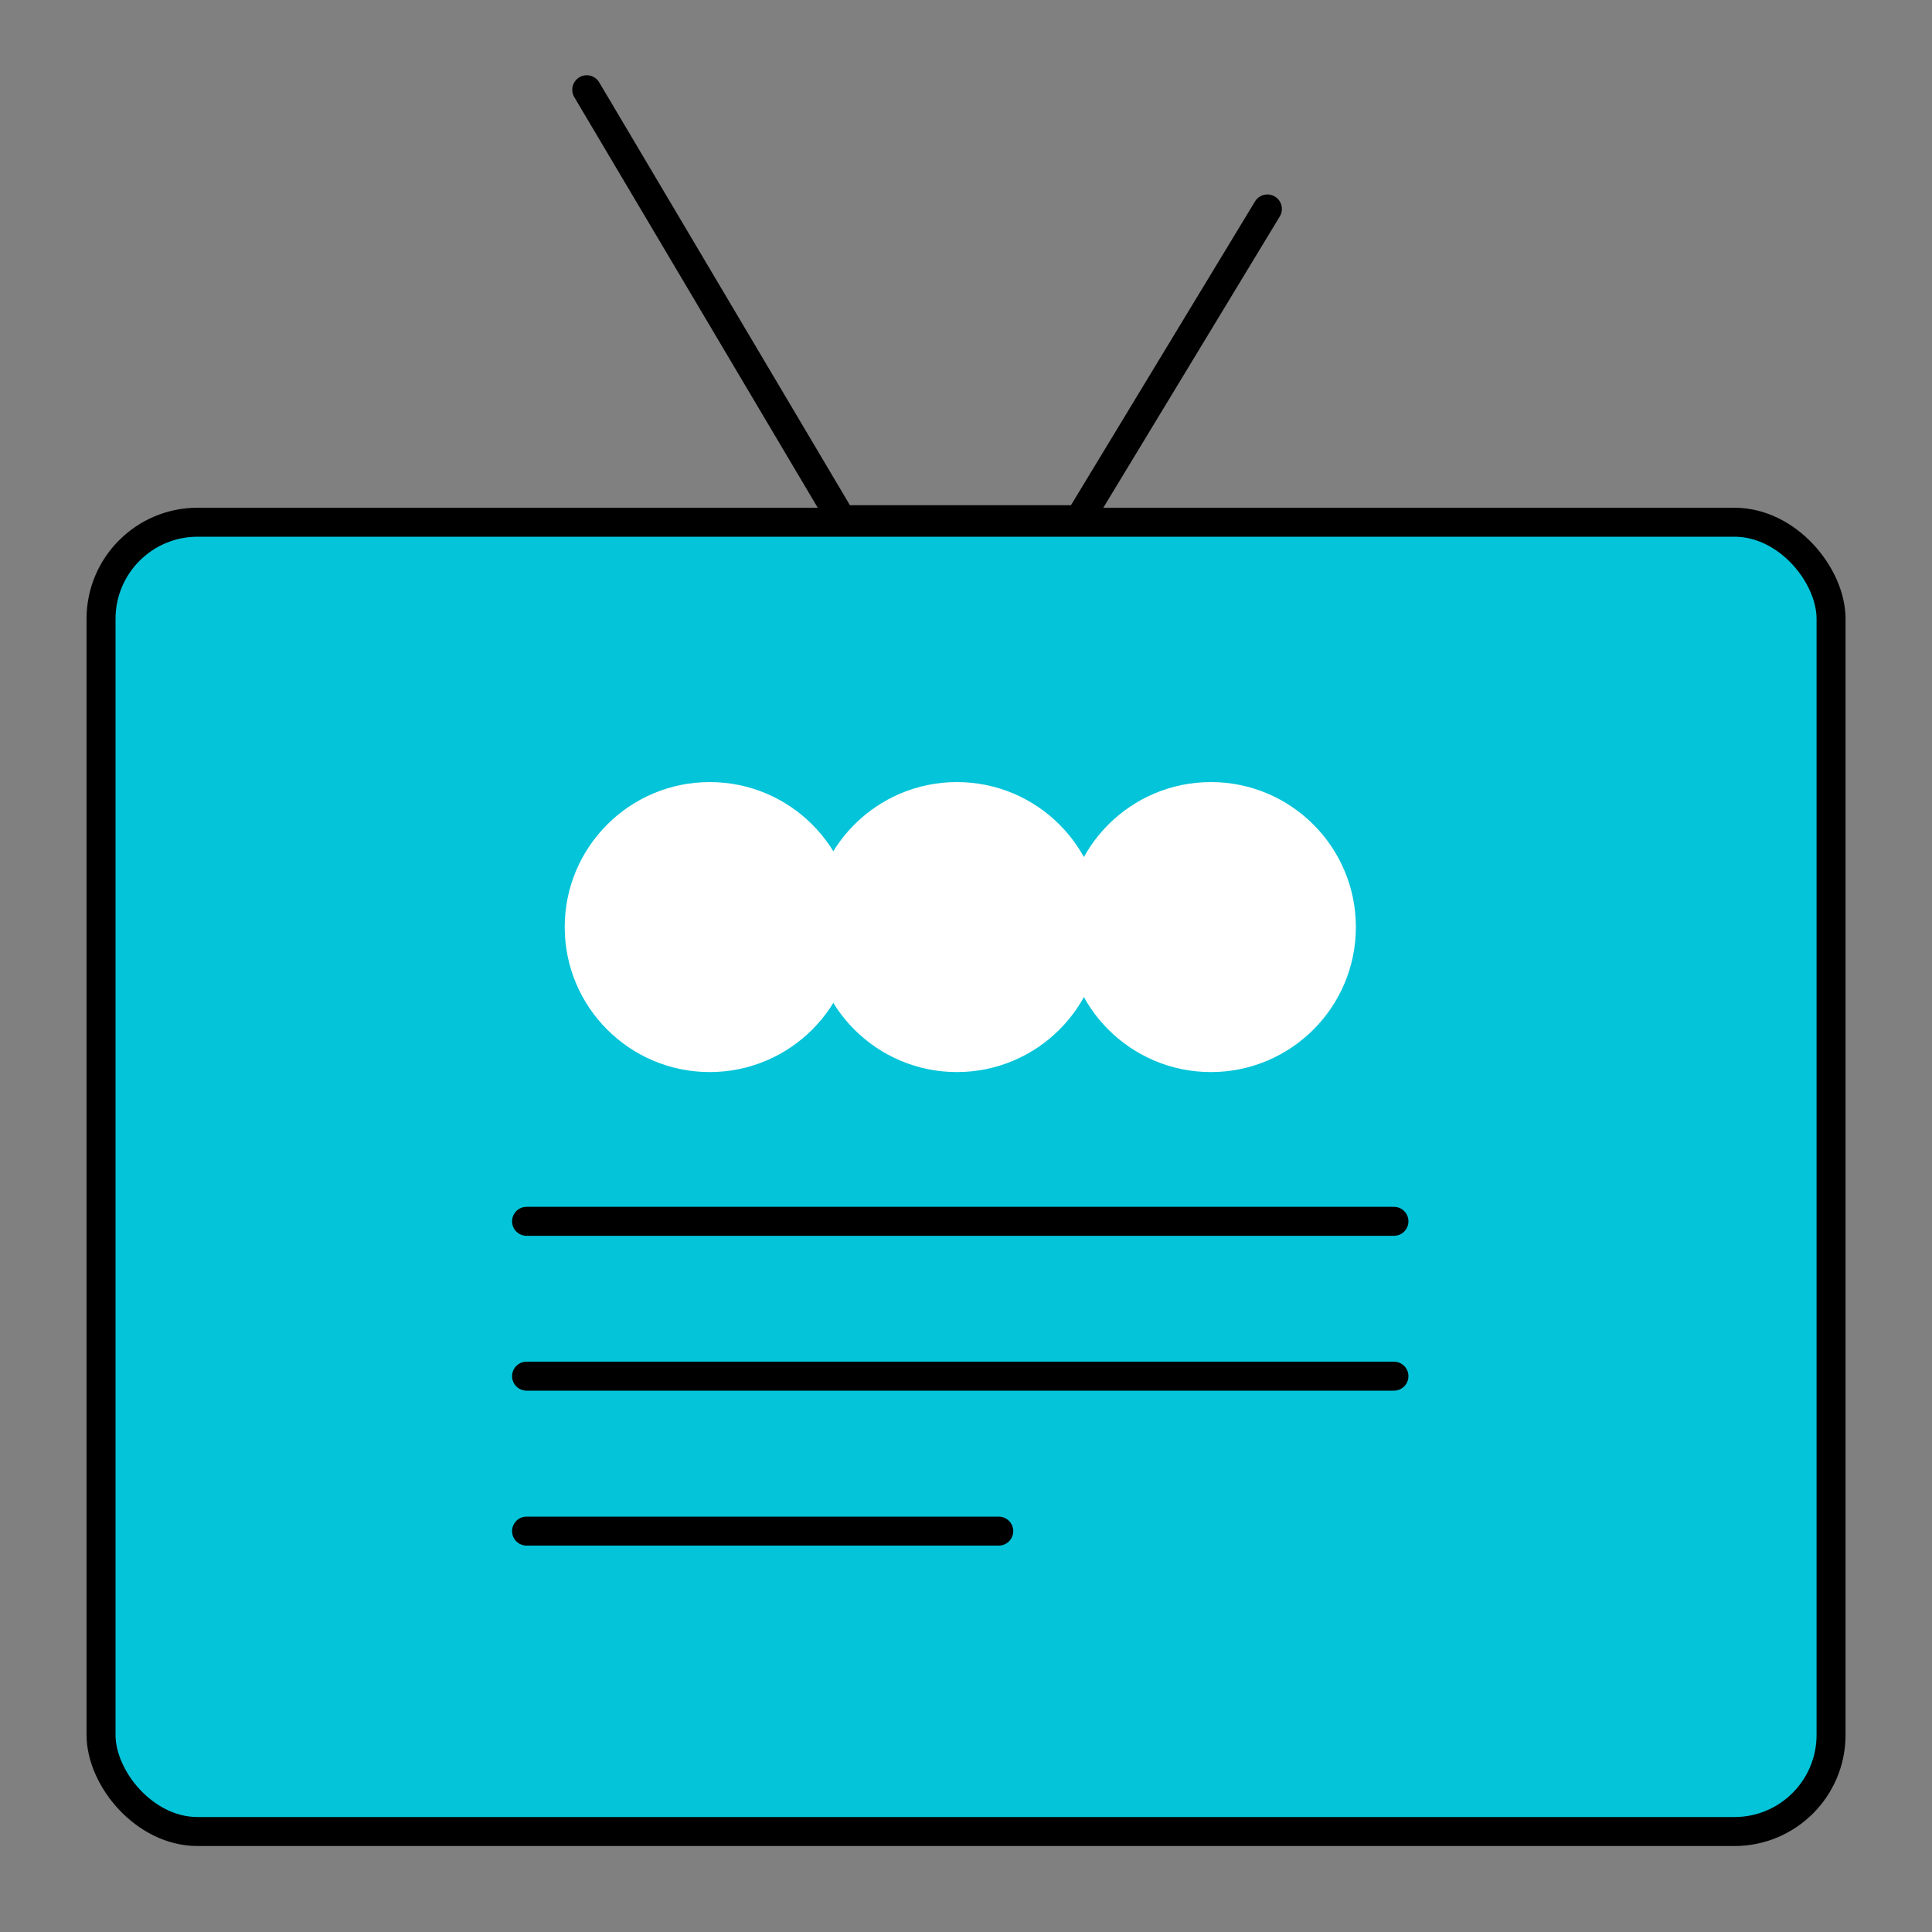
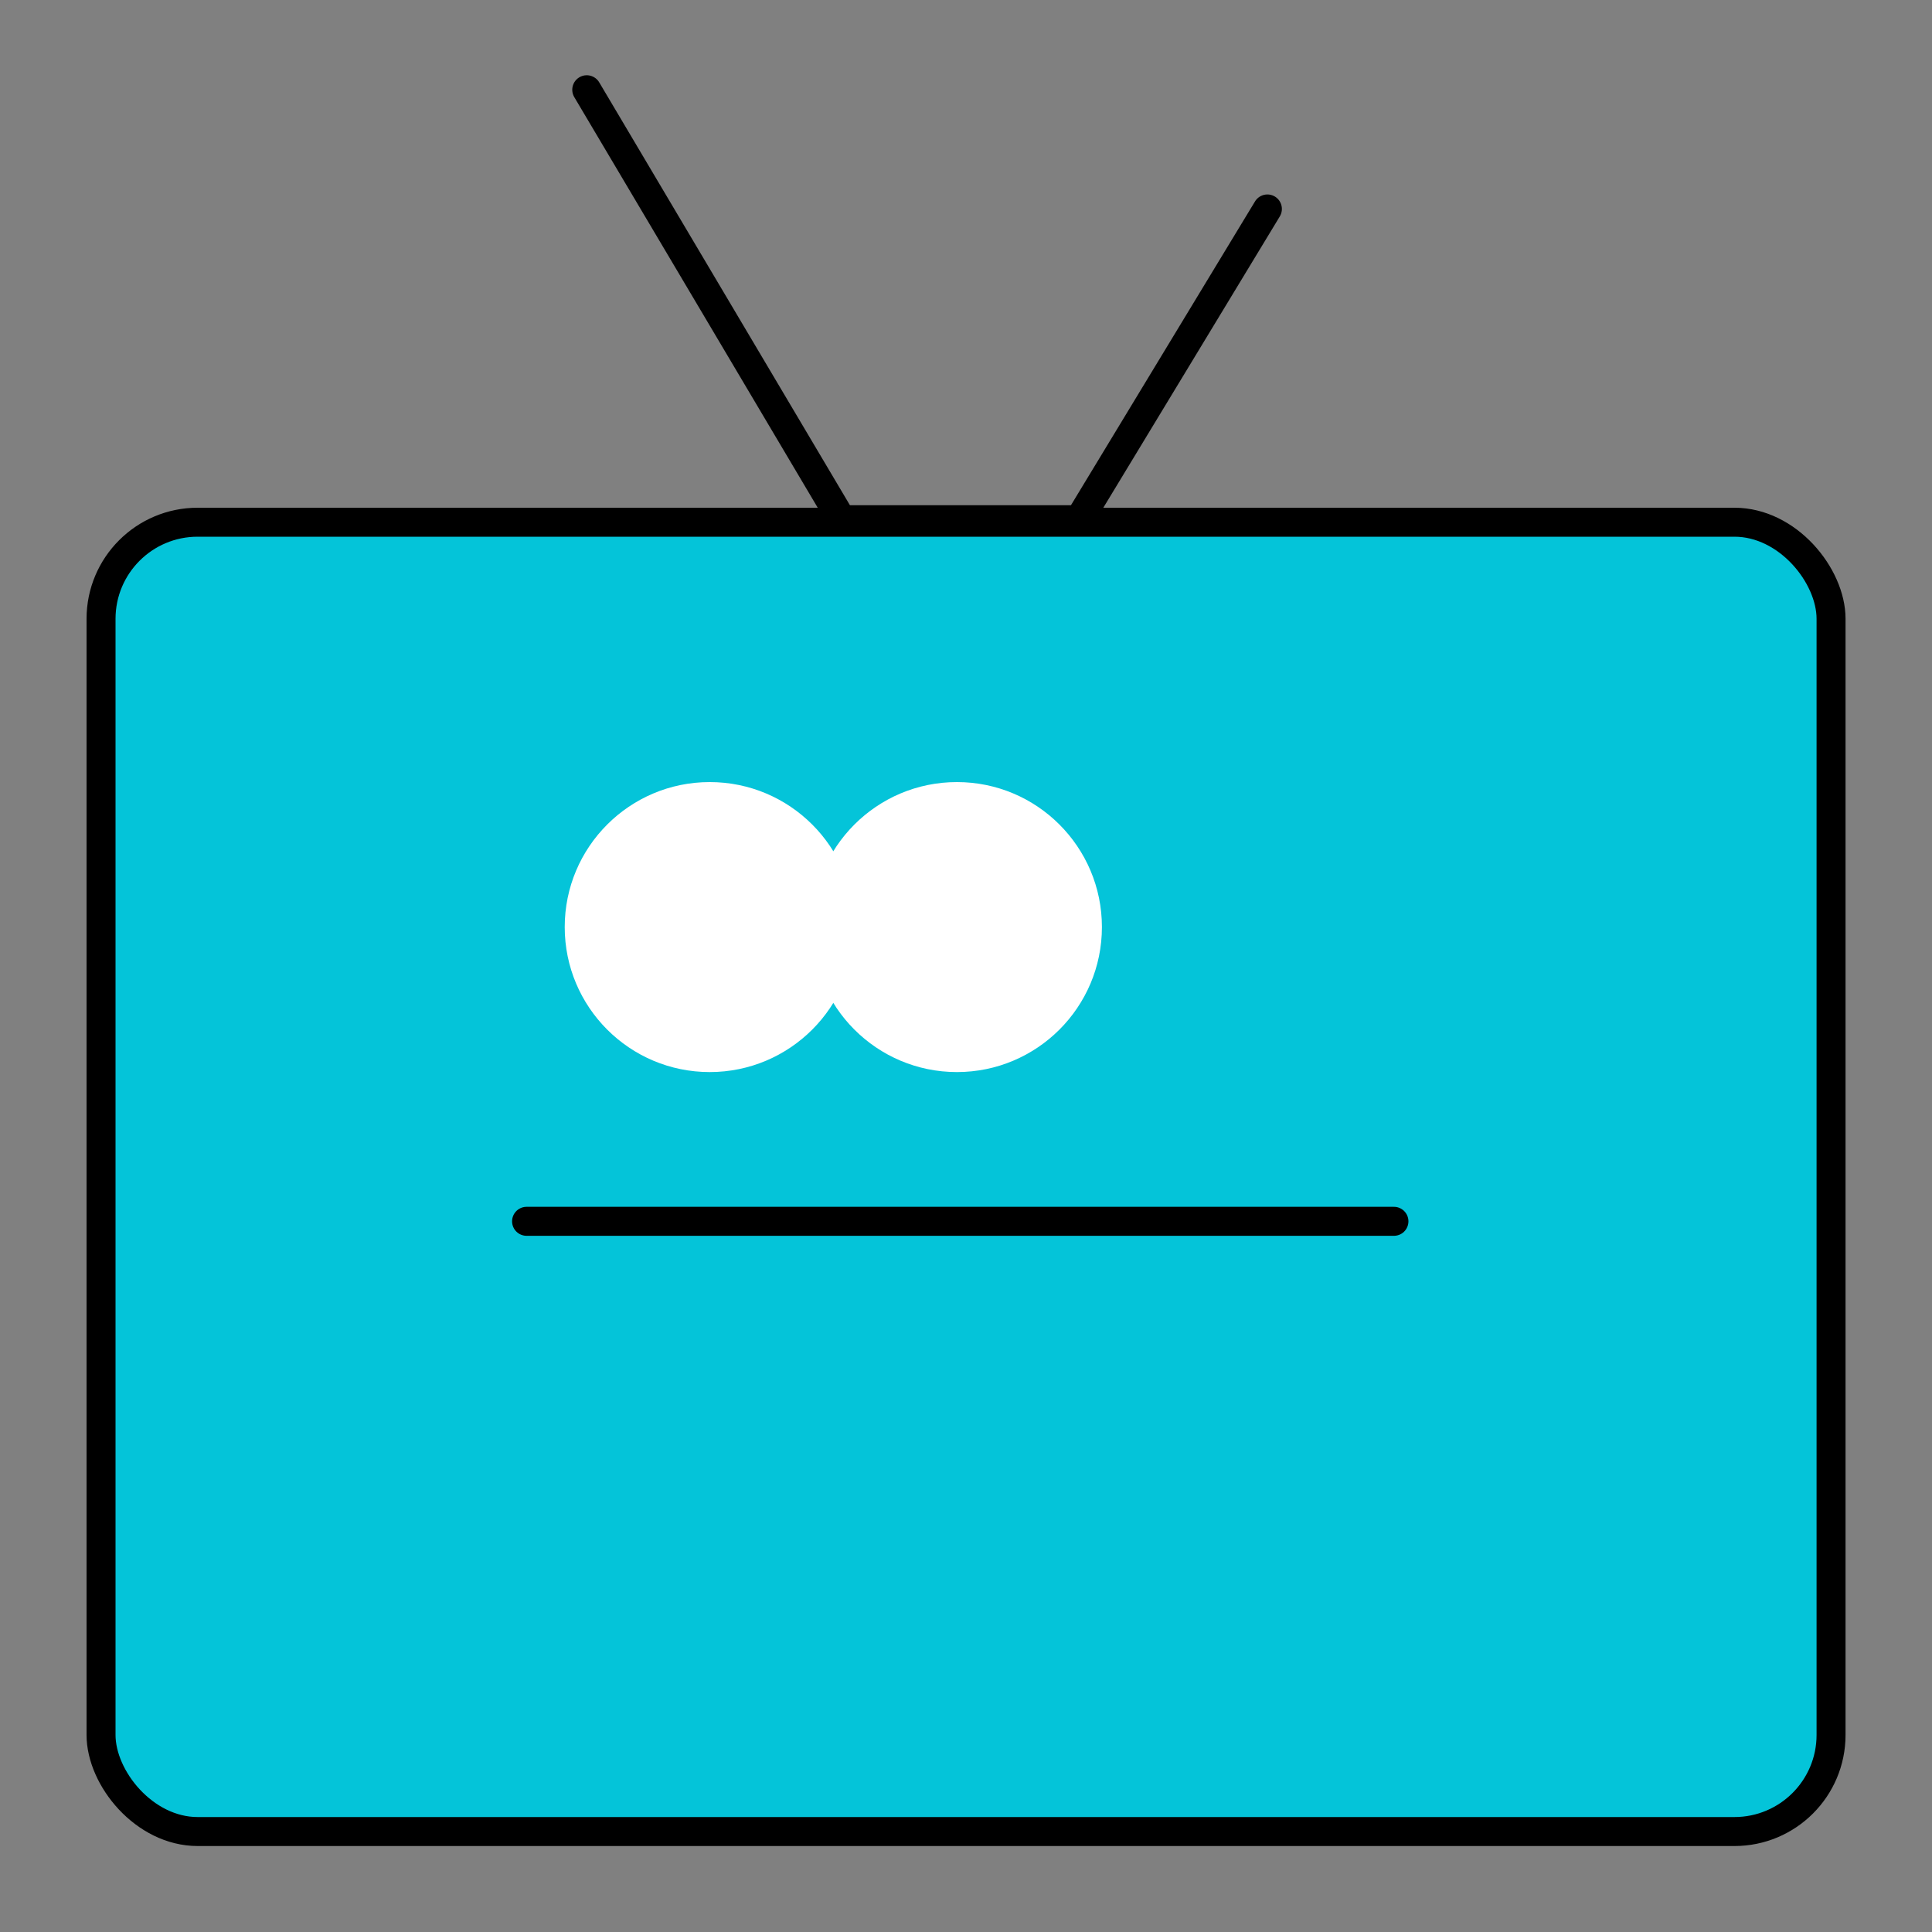
<svg xmlns="http://www.w3.org/2000/svg" id="Layer_1" data-name="Layer 1" viewBox="0 0 200 200">
  <rect x="0" y="0" width="200" height="200" fill="#808080" stroke="none" />
  <defs>
    <style>      .cls-1 {        fill: #fff;      }      .cls-2 {        fill: #04c4d9;      }      .cls-2, .cls-3 {        stroke: #000;        stroke-linecap: round;        stroke-linejoin: round;        stroke-width: 3px;      }      .cls-3 {        fill: none;      }    </style>
  </defs>
  <rect class="cls-2" x="10.46" y="54.06" width="179.09" height="135.54" rx="10" ry="10" />
  <g>
    <circle class="cls-1" cx="73.47" cy="95.97" r="15.01" />
    <circle class="cls-1" cx="99.06" cy="95.97" r="15.01" />
-     <circle class="cls-1" cx="125.35" cy="95.97" r="15.01" />
  </g>
  <g>
    <line class="cls-3" x1="54.51" y1="126.43" x2="144.3" y2="126.43" />
-     <line class="cls-3" x1="54.51" y1="142.46" x2="144.3" y2="142.46" />
-     <line class="cls-3" x1="54.51" y1="158.5" x2="103.39" y2="158.5" />
  </g>
  <polyline class="cls-3" points="60.74 9.29 87.13 53.8 111.71 53.8 131.2 21.63" />
</svg>